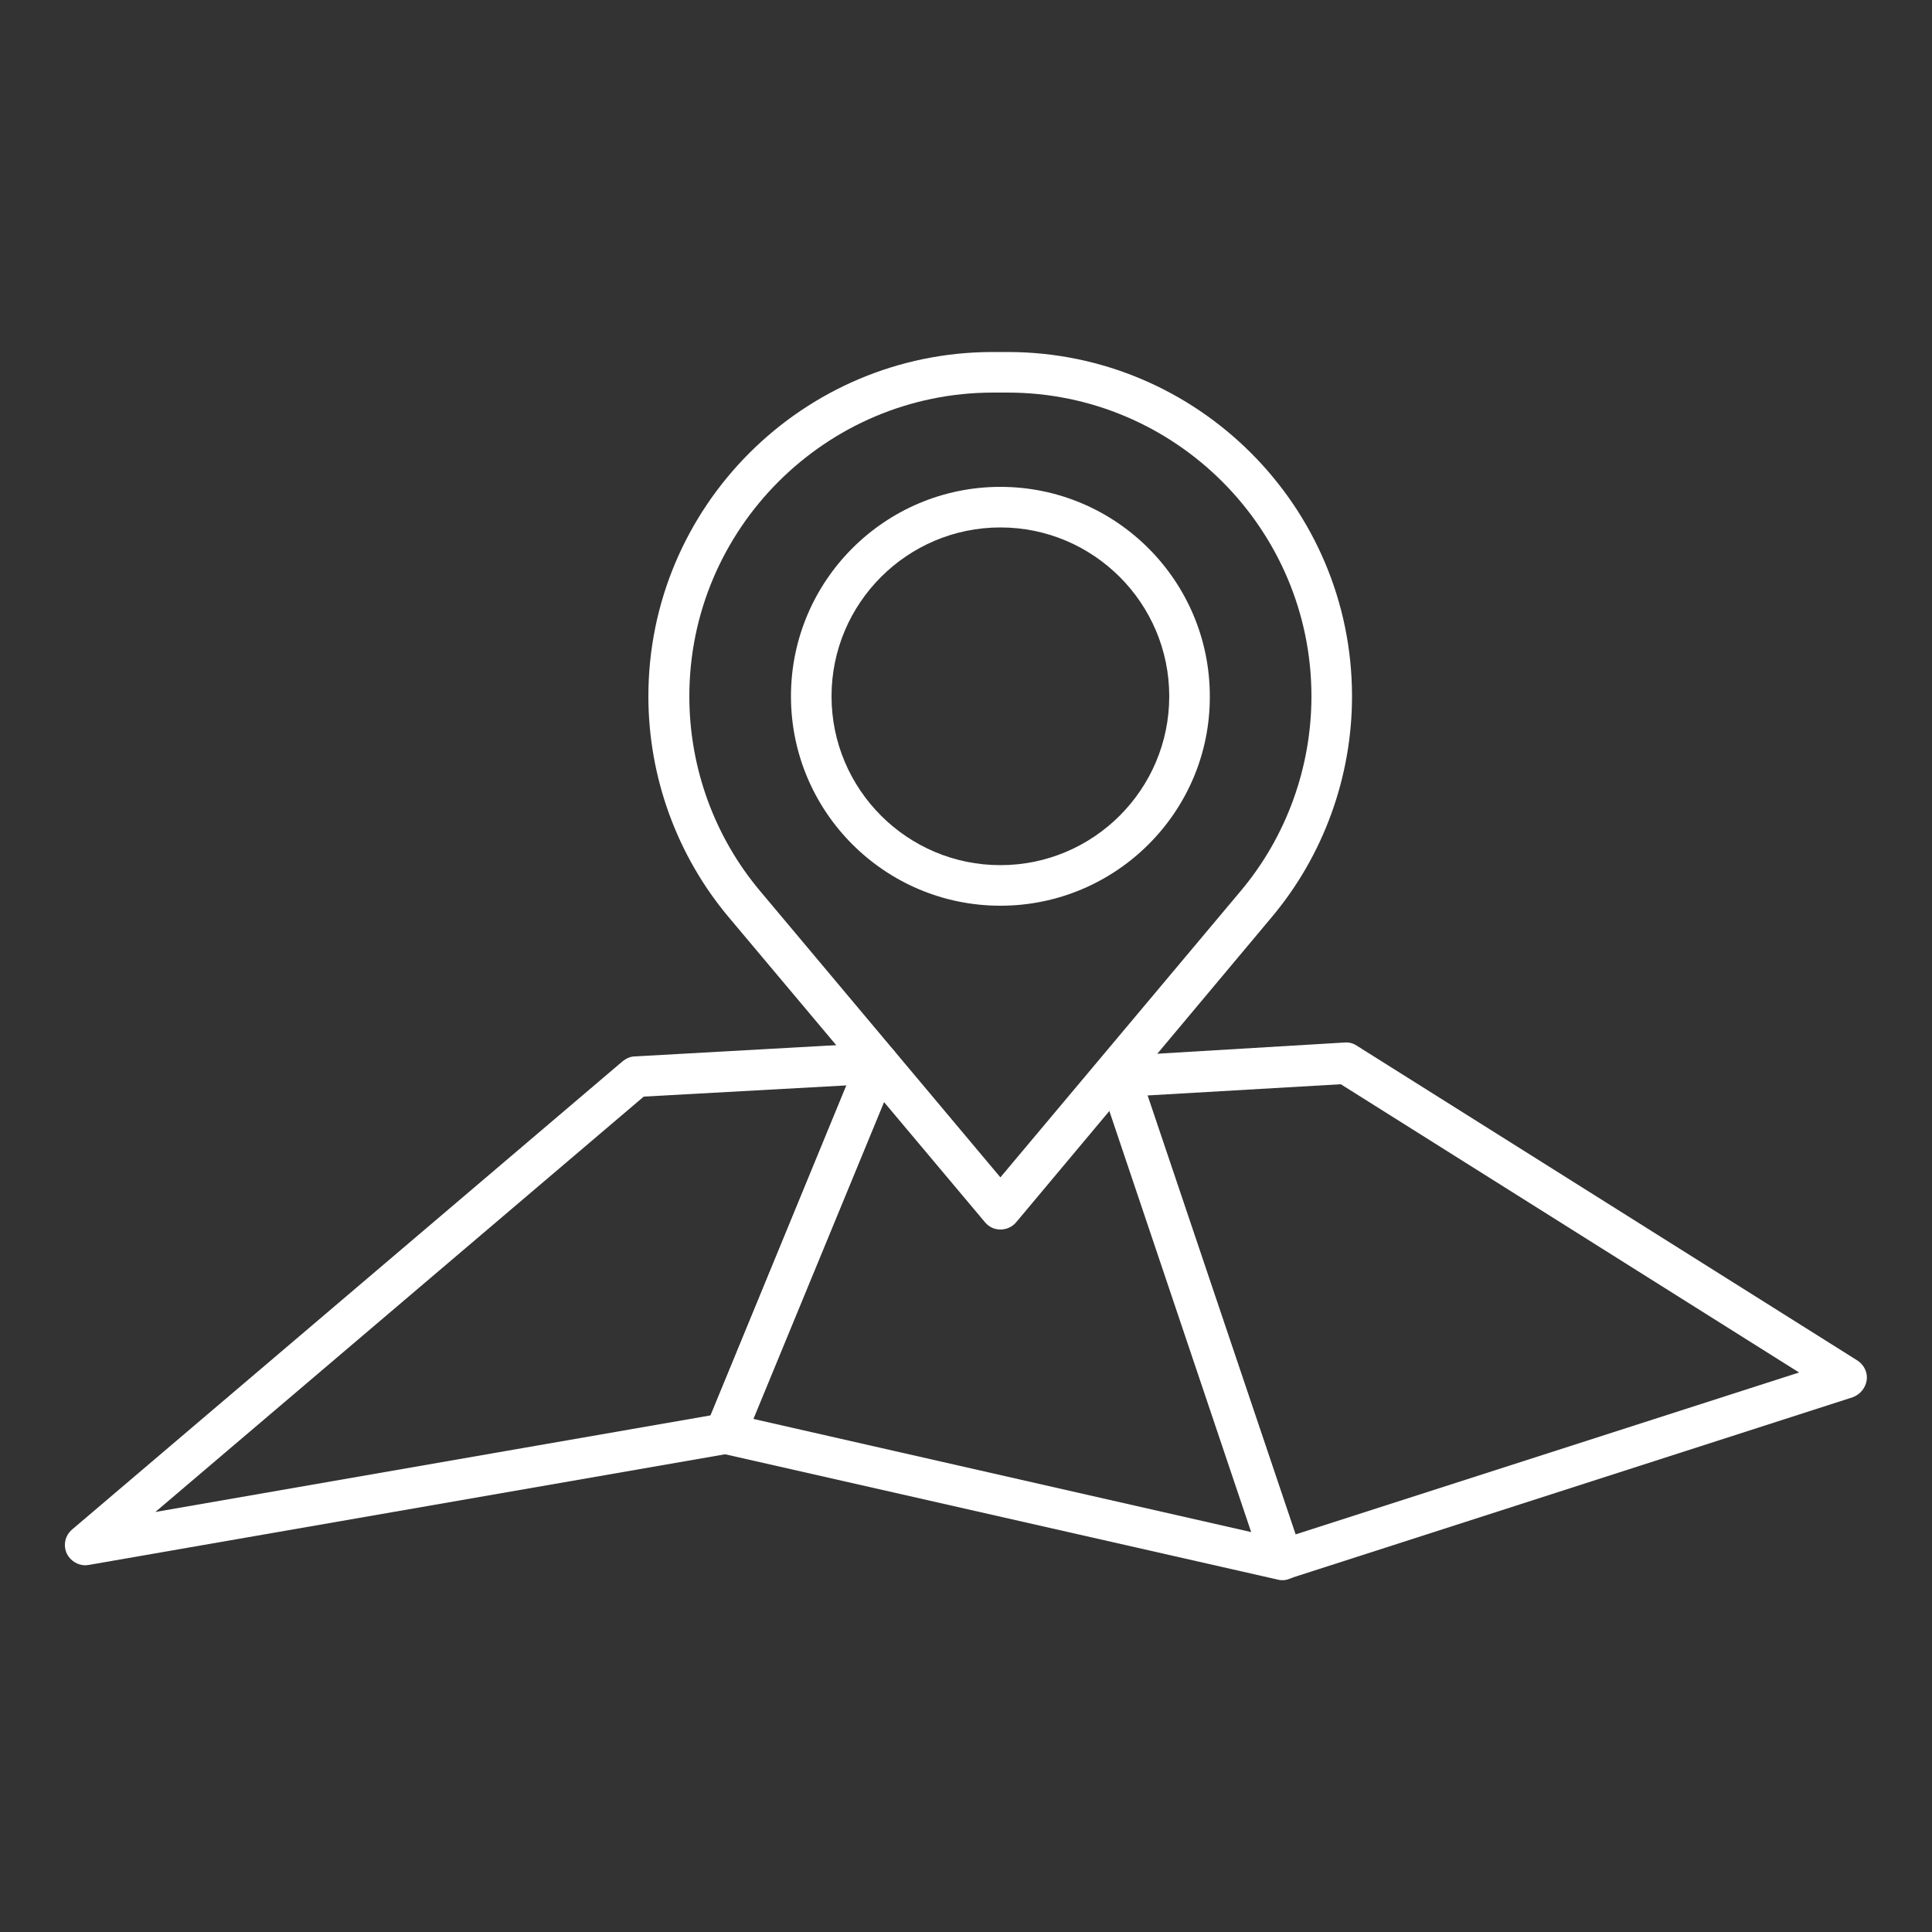
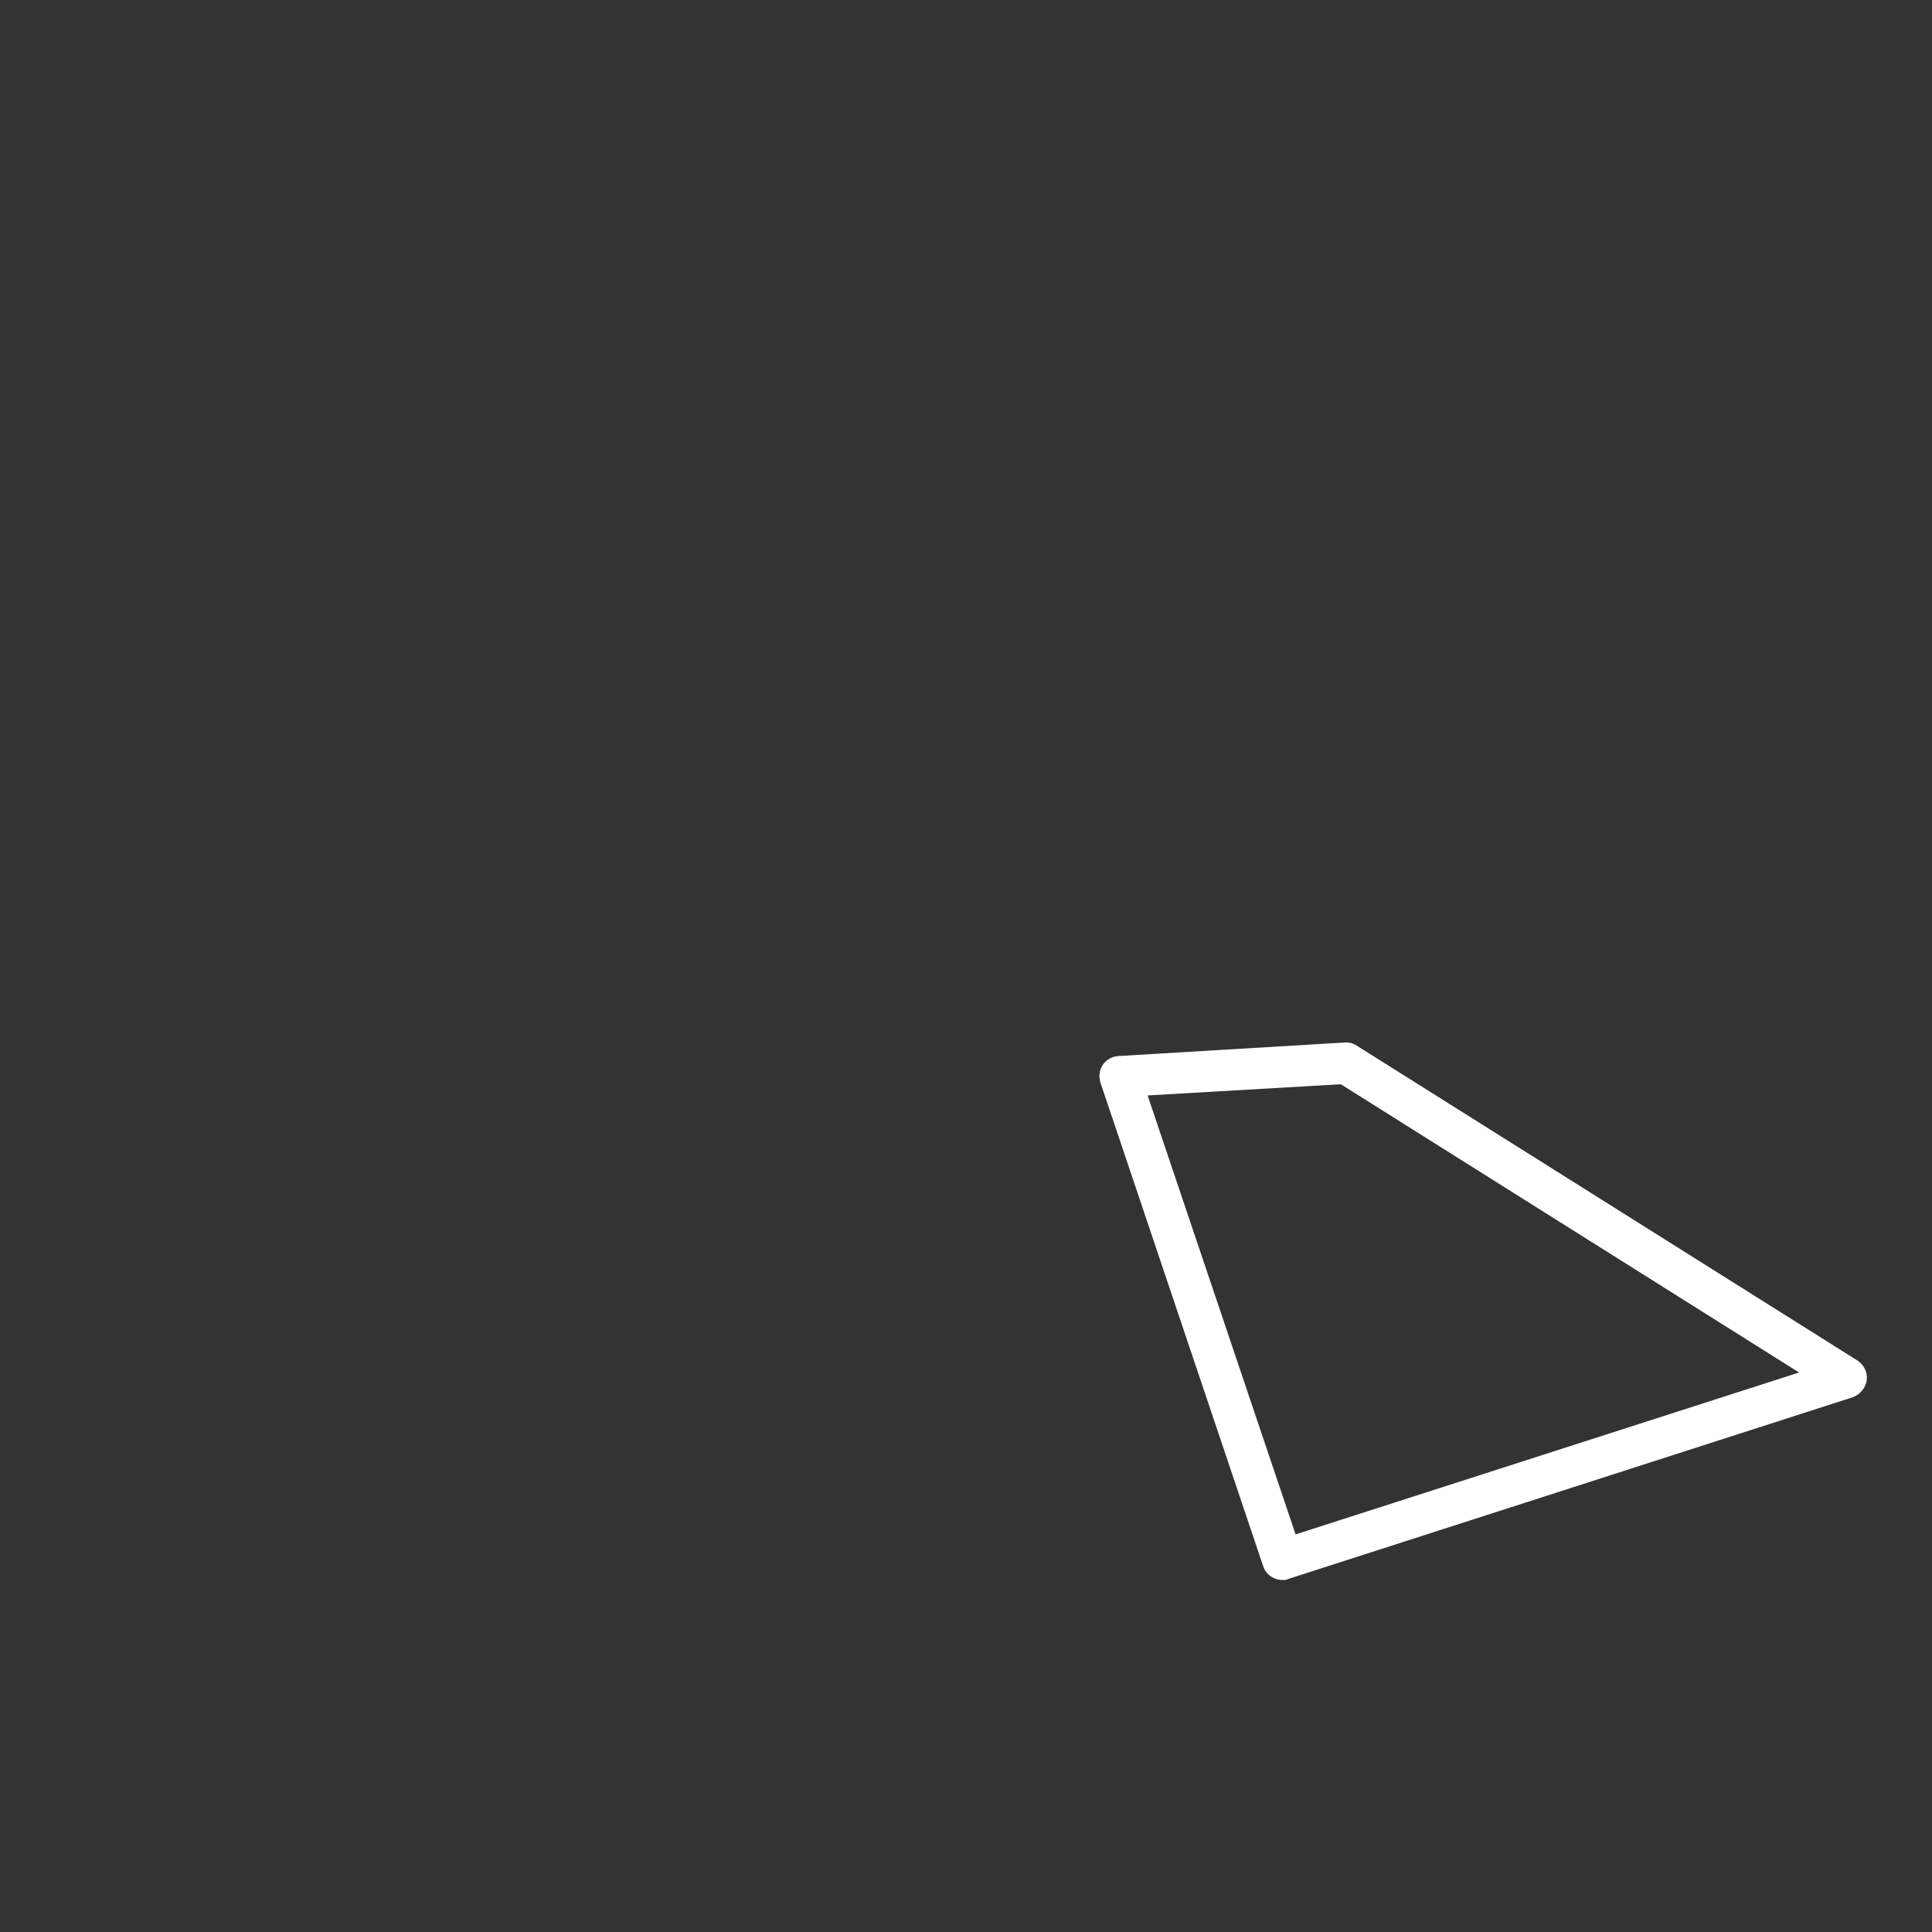
<svg xmlns="http://www.w3.org/2000/svg" version="1.1" id="Ebene_1" x="0px" y="0px" viewBox="0 0 500 500" style="enable-background:new 0 0 500 500;" xml:space="preserve">
  <rect x="0" y="0" width="500" height="500" fill="#333333" stroke="none" />
  <style type="text/css">
	.st0{fill:#FFFFFF;}
</style>
  <g>
-     <path class="st0" d="M257,101.6c-43.3,0-78.6,35.3-78.6,78.6c0,18.5,6.5,36.4,18.4,50.5l62.1,74l62.1-74   c11.9-14.1,18.4-32.1,18.4-50.5c0-43.3-35.3-78.6-78.6-78.6H257z M258.9,318.2c-1.6,0-3-0.7-4-1.9l-66.2-78.8   c-13.5-16-20.9-36.4-20.9-57.3c0-49.1,40-89.1,89.1-89.1h3.9c49.1,0,89.1,40,89.1,89.1c0,20.9-7.4,41.3-20.9,57.3L263,316.3   C262,317.5,260.5,318.2,258.9,318.2" />
-     <path class="st0" d="M258.9,136.5c-24.1,0-43.7,19.6-43.7,43.7c0,24.1,19.6,43.7,43.7,43.7c24.1,0,43.7-19.6,43.7-43.7   C302.6,156.1,283,136.5,258.9,136.5 M258.9,234.4c-29.9,0-54.2-24.3-54.2-54.2c0-29.9,24.3-54.2,54.2-54.2s54.2,24.3,54.2,54.2   C313.2,210.1,288.8,234.4,258.9,234.4" />
-     <path class="st0" d="M187.8,371L187.8,371L187.8,371z M166.6,283.8L40.2,391.3l143.7-25l35.2-85.4L166.6,283.8z M22.1,405.1   c-2,0-3.9-1.2-4.8-3c-1-2.2-0.5-4.7,1.4-6.3l142.5-121.2c0.9-0.7,2-1.2,3.1-1.2l62.6-3.5c1.8-0.1,3.5,0.7,4.6,2.2   c1,1.5,1.3,3.4,0.6,5.1L192.6,373c-0.7,1.7-2.2,2.9-4,3.2L23,405C22.7,405,22.4,405.1,22.1,405.1" />
-     <path class="st0" d="M331.9,408.9c-0.4,0-0.8,0-1.2-0.1l-144.2-32.7c-1.5-0.3-2.8-1.3-3.5-2.7c-0.7-1.4-0.8-3-0.2-4.4l39.4-95.8   c1.1-2.7,4.2-4,6.9-2.9c2.7,1.1,4,4.2,2.9,6.9l-37.1,90l128.9,29.3l-39.1-116.1c-0.9-2.8,0.6-5.8,3.3-6.7c2.8-0.9,5.8,0.6,6.7,3.3   L336.9,402c0.6,1.8,0.2,3.8-1.1,5.2C334.8,408.3,333.4,408.9,331.9,408.9" />
    <path class="st0" d="M297,283.5l38.3,113.6l130.3-41.9l-118.6-74.6L297,283.5z M331.9,408.9c-2.2,0-4.3-1.4-5-3.6l-42.1-125.1   c-0.5-1.6-0.3-3.3,0.6-4.6c0.9-1.4,2.4-2.2,4.1-2.3l58.5-3.5c1.1-0.1,2.2,0.2,3.1,0.8l129.6,81.5c1.7,1.1,2.7,3.1,2.4,5.1   c-0.3,2-1.7,3.7-3.6,4.4l-146,47C333,408.9,332.5,408.9,331.9,408.9" />
  </g>
</svg>